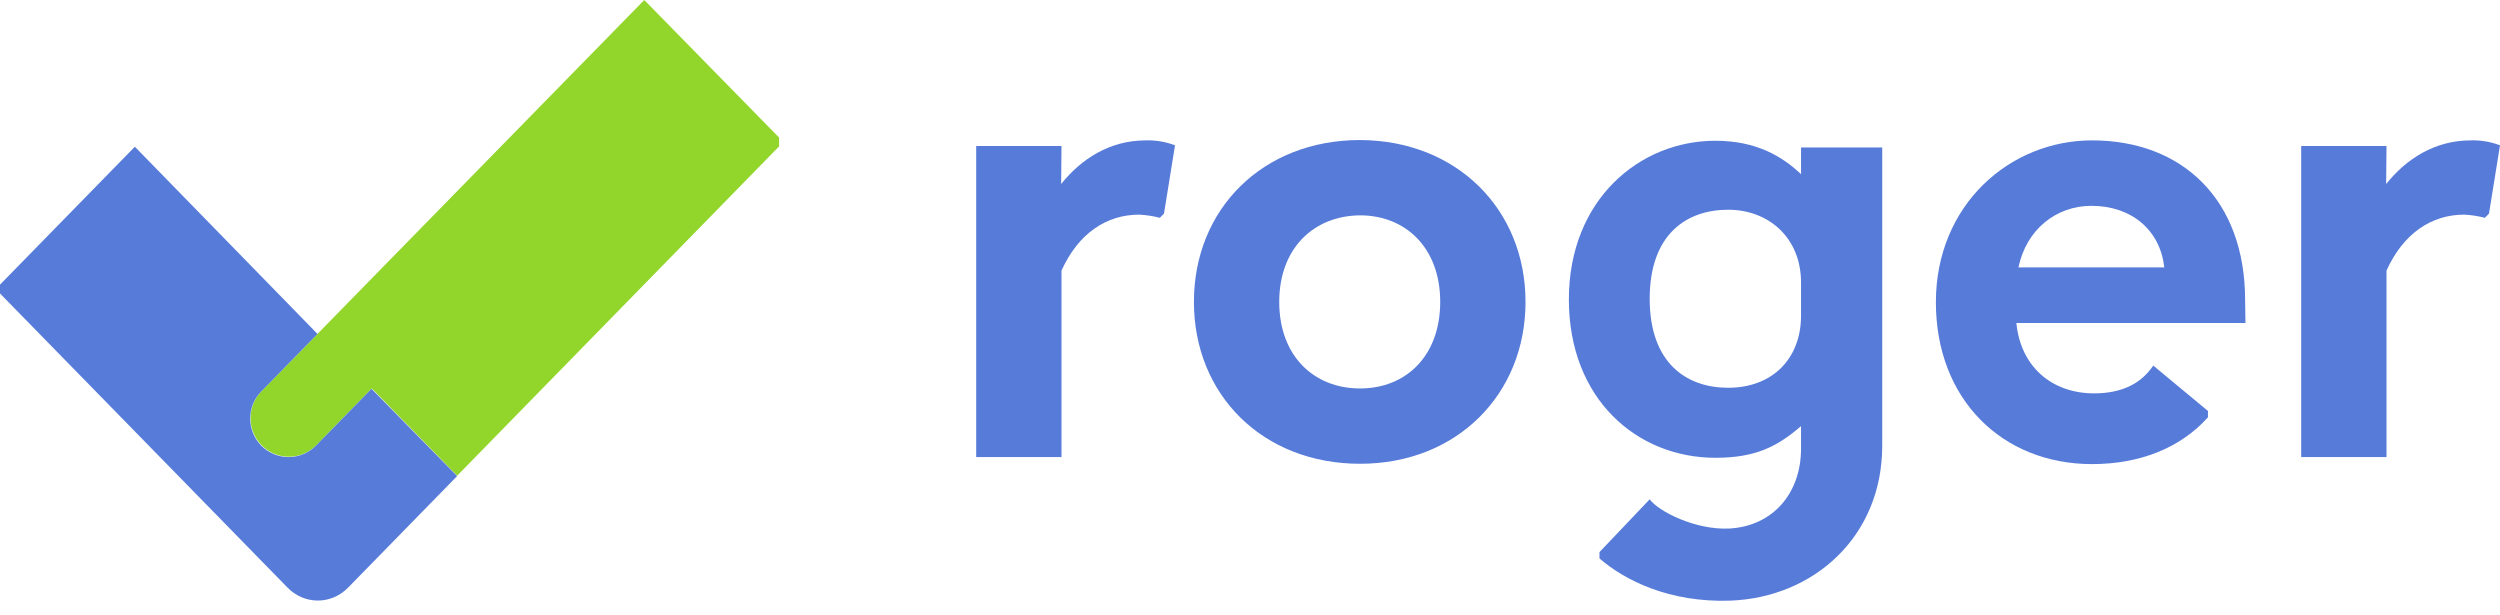
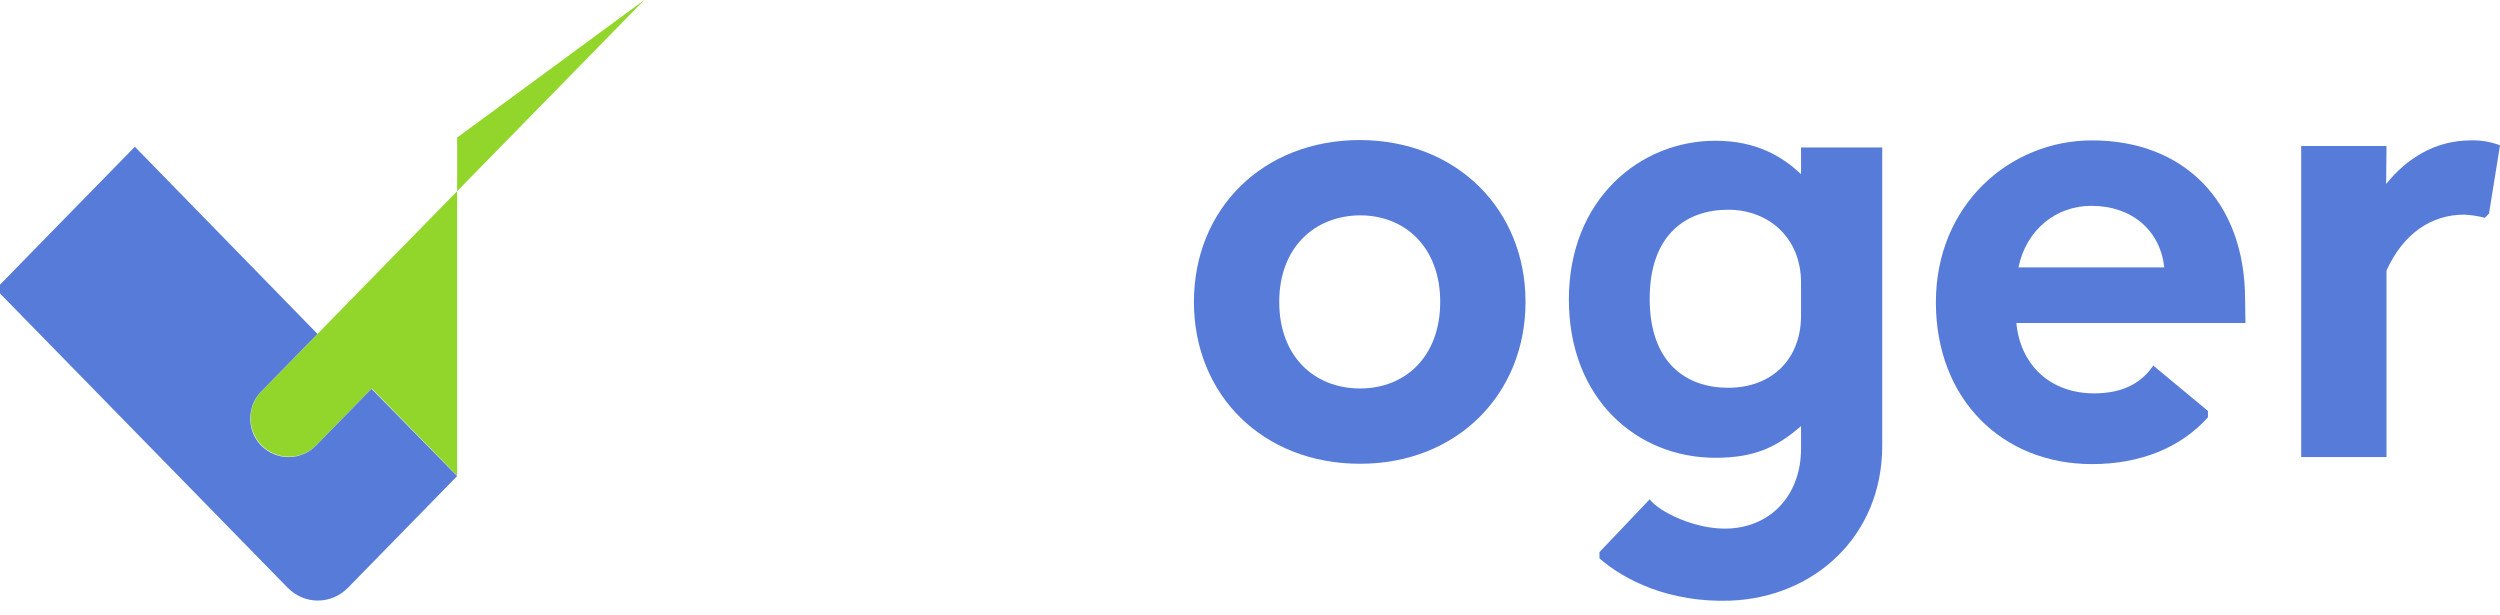
<svg xmlns="http://www.w3.org/2000/svg" width="130" height="32" viewBox="0 0 130 32" fill="none">
  <g clip-path="url(#clip0)">
    <path d="M116.746 15.607C116.746 10.392 113.491 7.3 108.787 7.3C104.494 7.3 100.666 10.666 100.666 15.716C100.666 20.767 104.118 24.133 108.787 24.133C111.309 24.133 113.401 23.273 114.814 21.7V21.37L111.97 19.01C111.362 19.907 110.396 20.455 108.894 20.455C106.658 20.455 105.066 19.028 104.851 16.796H116.764L116.746 15.607ZM104.959 13.905C105.37 11.929 106.926 10.703 108.751 10.703C110.844 10.703 112.328 11.966 112.543 13.905H104.959Z" fill="#577BD9" />
-     <path d="M55.18 9.569C56.218 8.27 57.702 7.3 59.58 7.3C60.099 7.282 60.618 7.373 61.101 7.556L60.528 11.106L60.314 11.325C59.956 11.234 59.598 11.179 59.24 11.161C57.541 11.161 56.075 12.131 55.198 14.07V23.767H50.762V7.593H55.198L55.18 9.569Z" fill="#577BD9" />
    <path d="M79.327 15.699C79.327 20.511 75.75 24.116 70.724 24.116C65.662 24.116 62.084 20.529 62.084 15.699C62.084 10.868 65.662 7.282 70.724 7.282C75.75 7.301 79.327 10.887 79.327 15.699ZM66.52 15.699C66.52 18.517 68.327 20.2 70.724 20.2C73.103 20.2 74.891 18.517 74.891 15.699C74.891 12.881 73.085 11.198 70.724 11.198C68.327 11.216 66.52 12.899 66.52 15.699Z" fill="#577BD9" />
    <path d="M124.08 9.569C125.117 8.27 126.602 7.3 128.48 7.3C128.998 7.282 129.517 7.373 130 7.556L129.428 11.106L129.213 11.325C128.855 11.234 128.498 11.179 128.14 11.161C126.441 11.161 124.974 12.131 124.098 14.07V23.767H119.662V7.593H124.098L124.08 9.569Z" fill="#577BD9" />
    <path d="M93.654 7.63V9.058C92.671 8.124 91.311 7.319 89.201 7.319C85.248 7.319 81.581 10.393 81.581 15.571C81.581 20.749 85.123 23.805 89.201 23.805C91.293 23.805 92.42 23.22 93.654 22.158V23.329C93.654 25.653 92.188 27.355 89.934 27.483C88.163 27.574 86.232 26.586 85.784 25.964L83.173 28.709V29.038C84.479 30.172 86.804 31.343 89.97 31.234C94.352 31.069 97.876 27.867 97.876 23.183V7.667H93.654L93.654 7.63ZM93.654 16.413C93.654 18.645 92.17 20.164 89.863 20.164C87.716 20.164 85.784 18.901 85.784 15.535C85.784 12.168 87.716 10.906 89.863 10.906C91.973 10.906 93.654 12.369 93.654 14.693V16.413Z" fill="#577BD9" />
-     <path d="M19.139 14.674L16.527 17.346L13.594 20.346C12.842 21.115 12.842 22.377 13.594 23.146C14.381 23.951 15.669 23.951 16.456 23.146L19.335 20.2L23.771 24.738L40.513 7.612V7.154L33.502 0L19.139 14.674Z" fill="#92D62B" />
+     <path d="M19.139 14.674L16.527 17.346L13.594 20.346C12.842 21.115 12.842 22.377 13.594 23.146C14.381 23.951 15.669 23.951 16.456 23.146L19.335 20.2L23.771 24.738V7.154L33.502 0L19.139 14.674Z" fill="#92D62B" />
    <path d="M19.318 20.218L16.438 23.164C15.651 23.969 14.363 23.969 13.576 23.164C12.825 22.396 12.825 21.133 13.576 20.365L16.509 17.364L7.012 7.63L0 14.802V15.26L14.953 30.556C15.83 31.453 17.225 31.453 18.101 30.556L23.771 24.756L19.318 20.218Z" fill="#577BD9" />
  </g>
  <defs>
    <clipPath id="clip0">
      <rect width="130" height="31.24" fill="white" />
    </clipPath>
  </defs>
</svg>